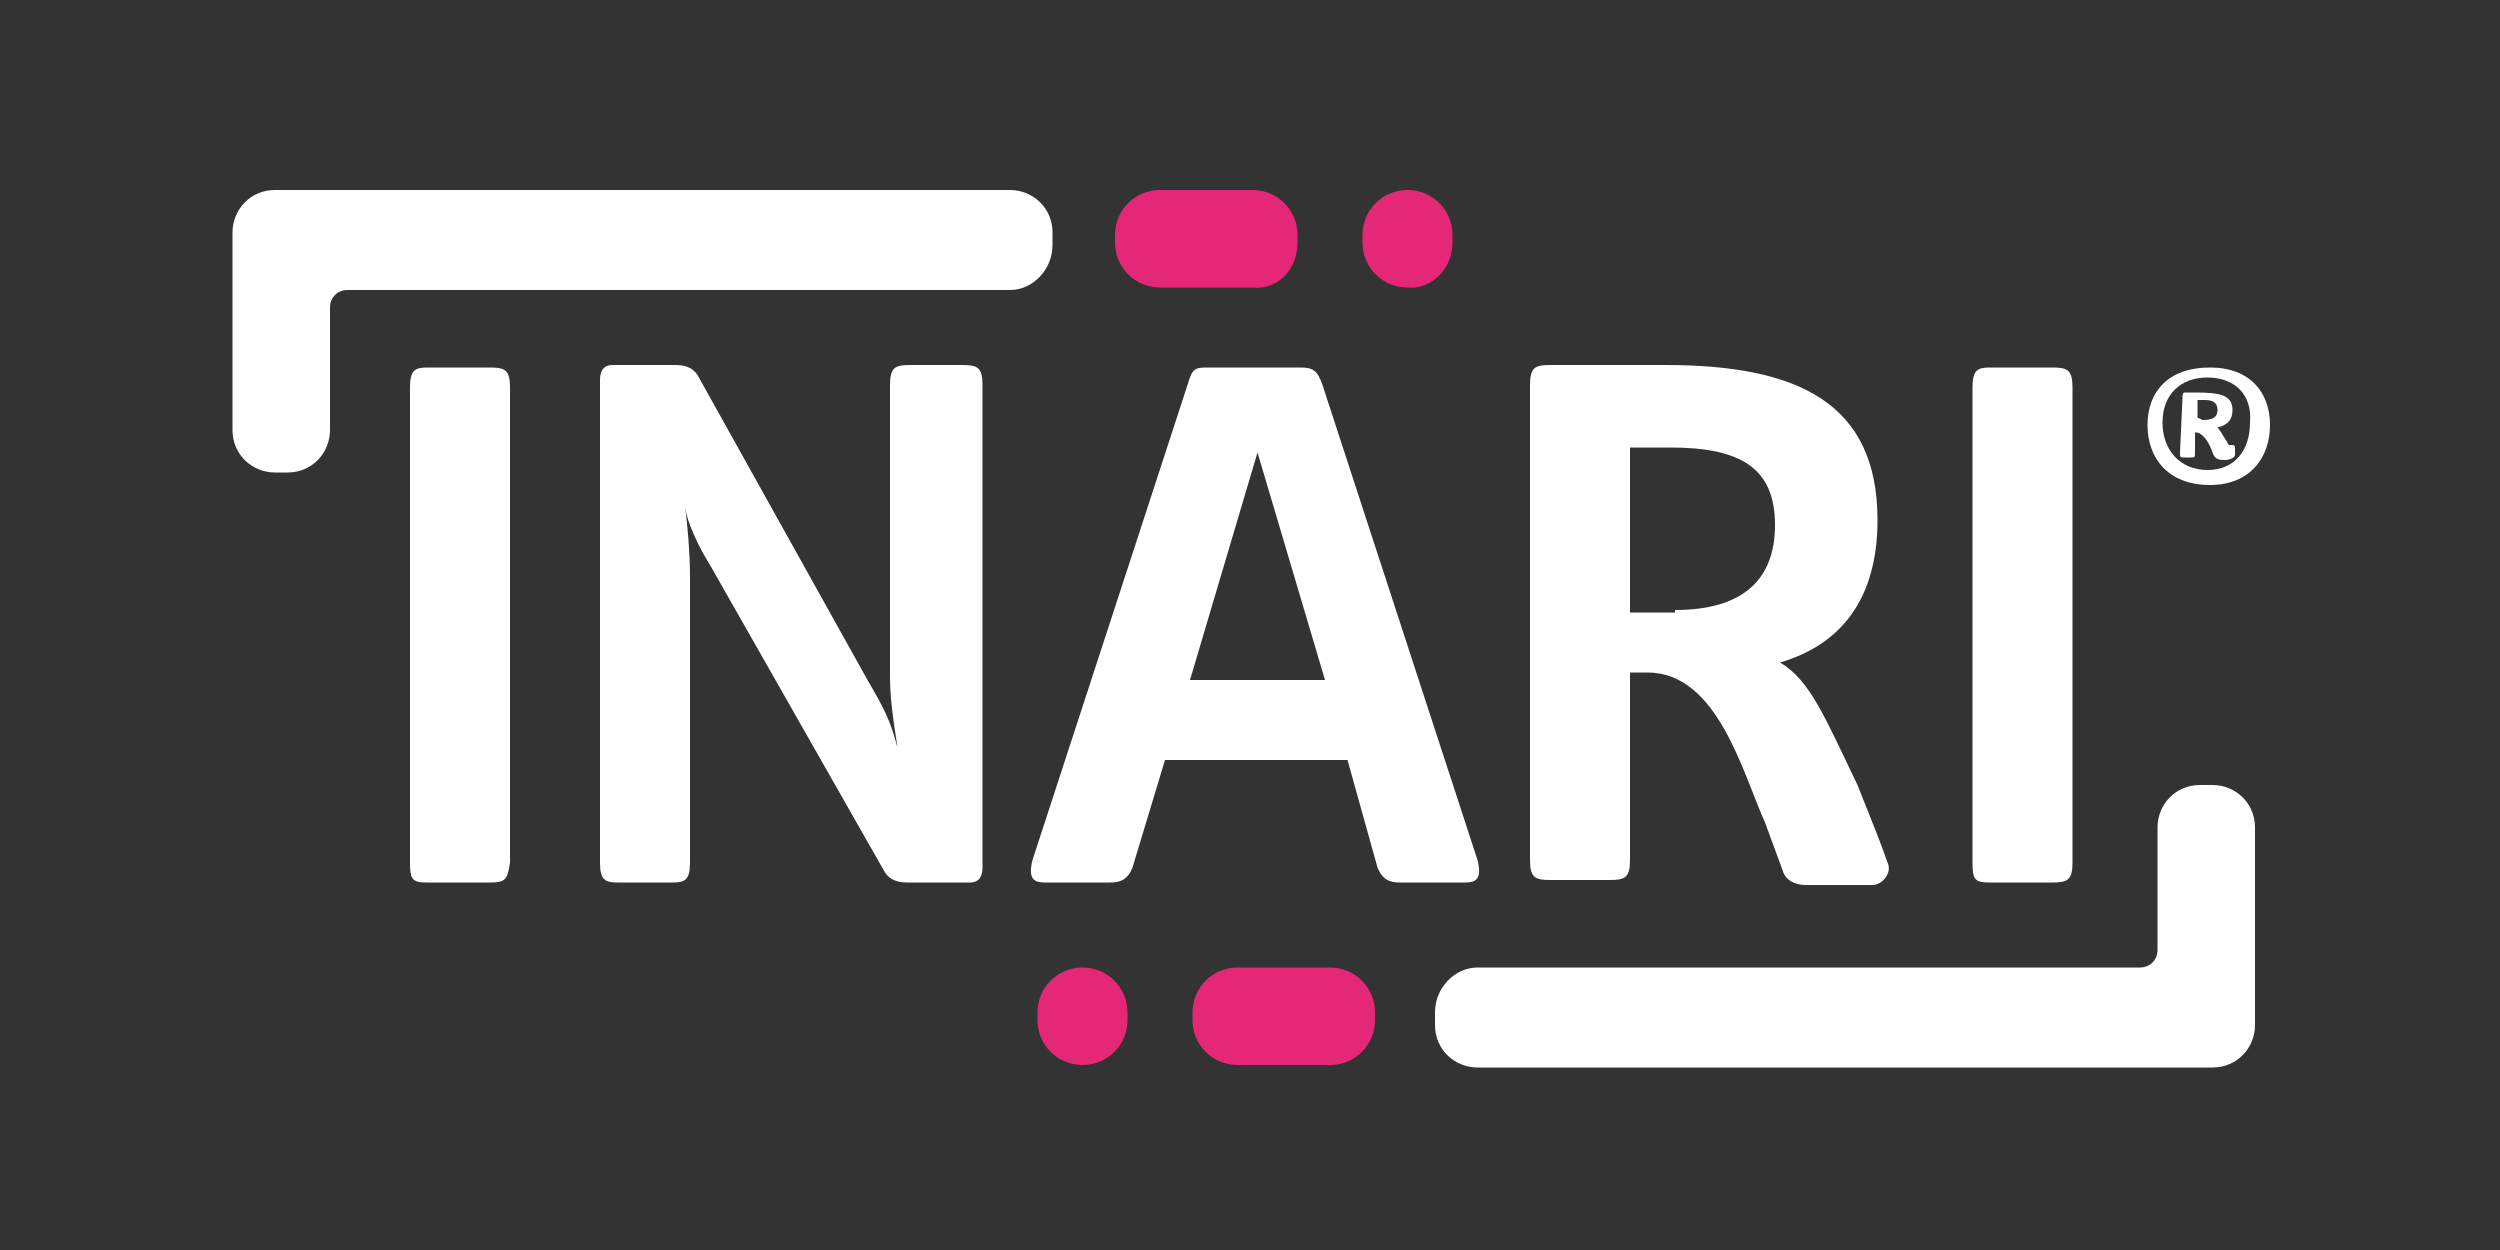
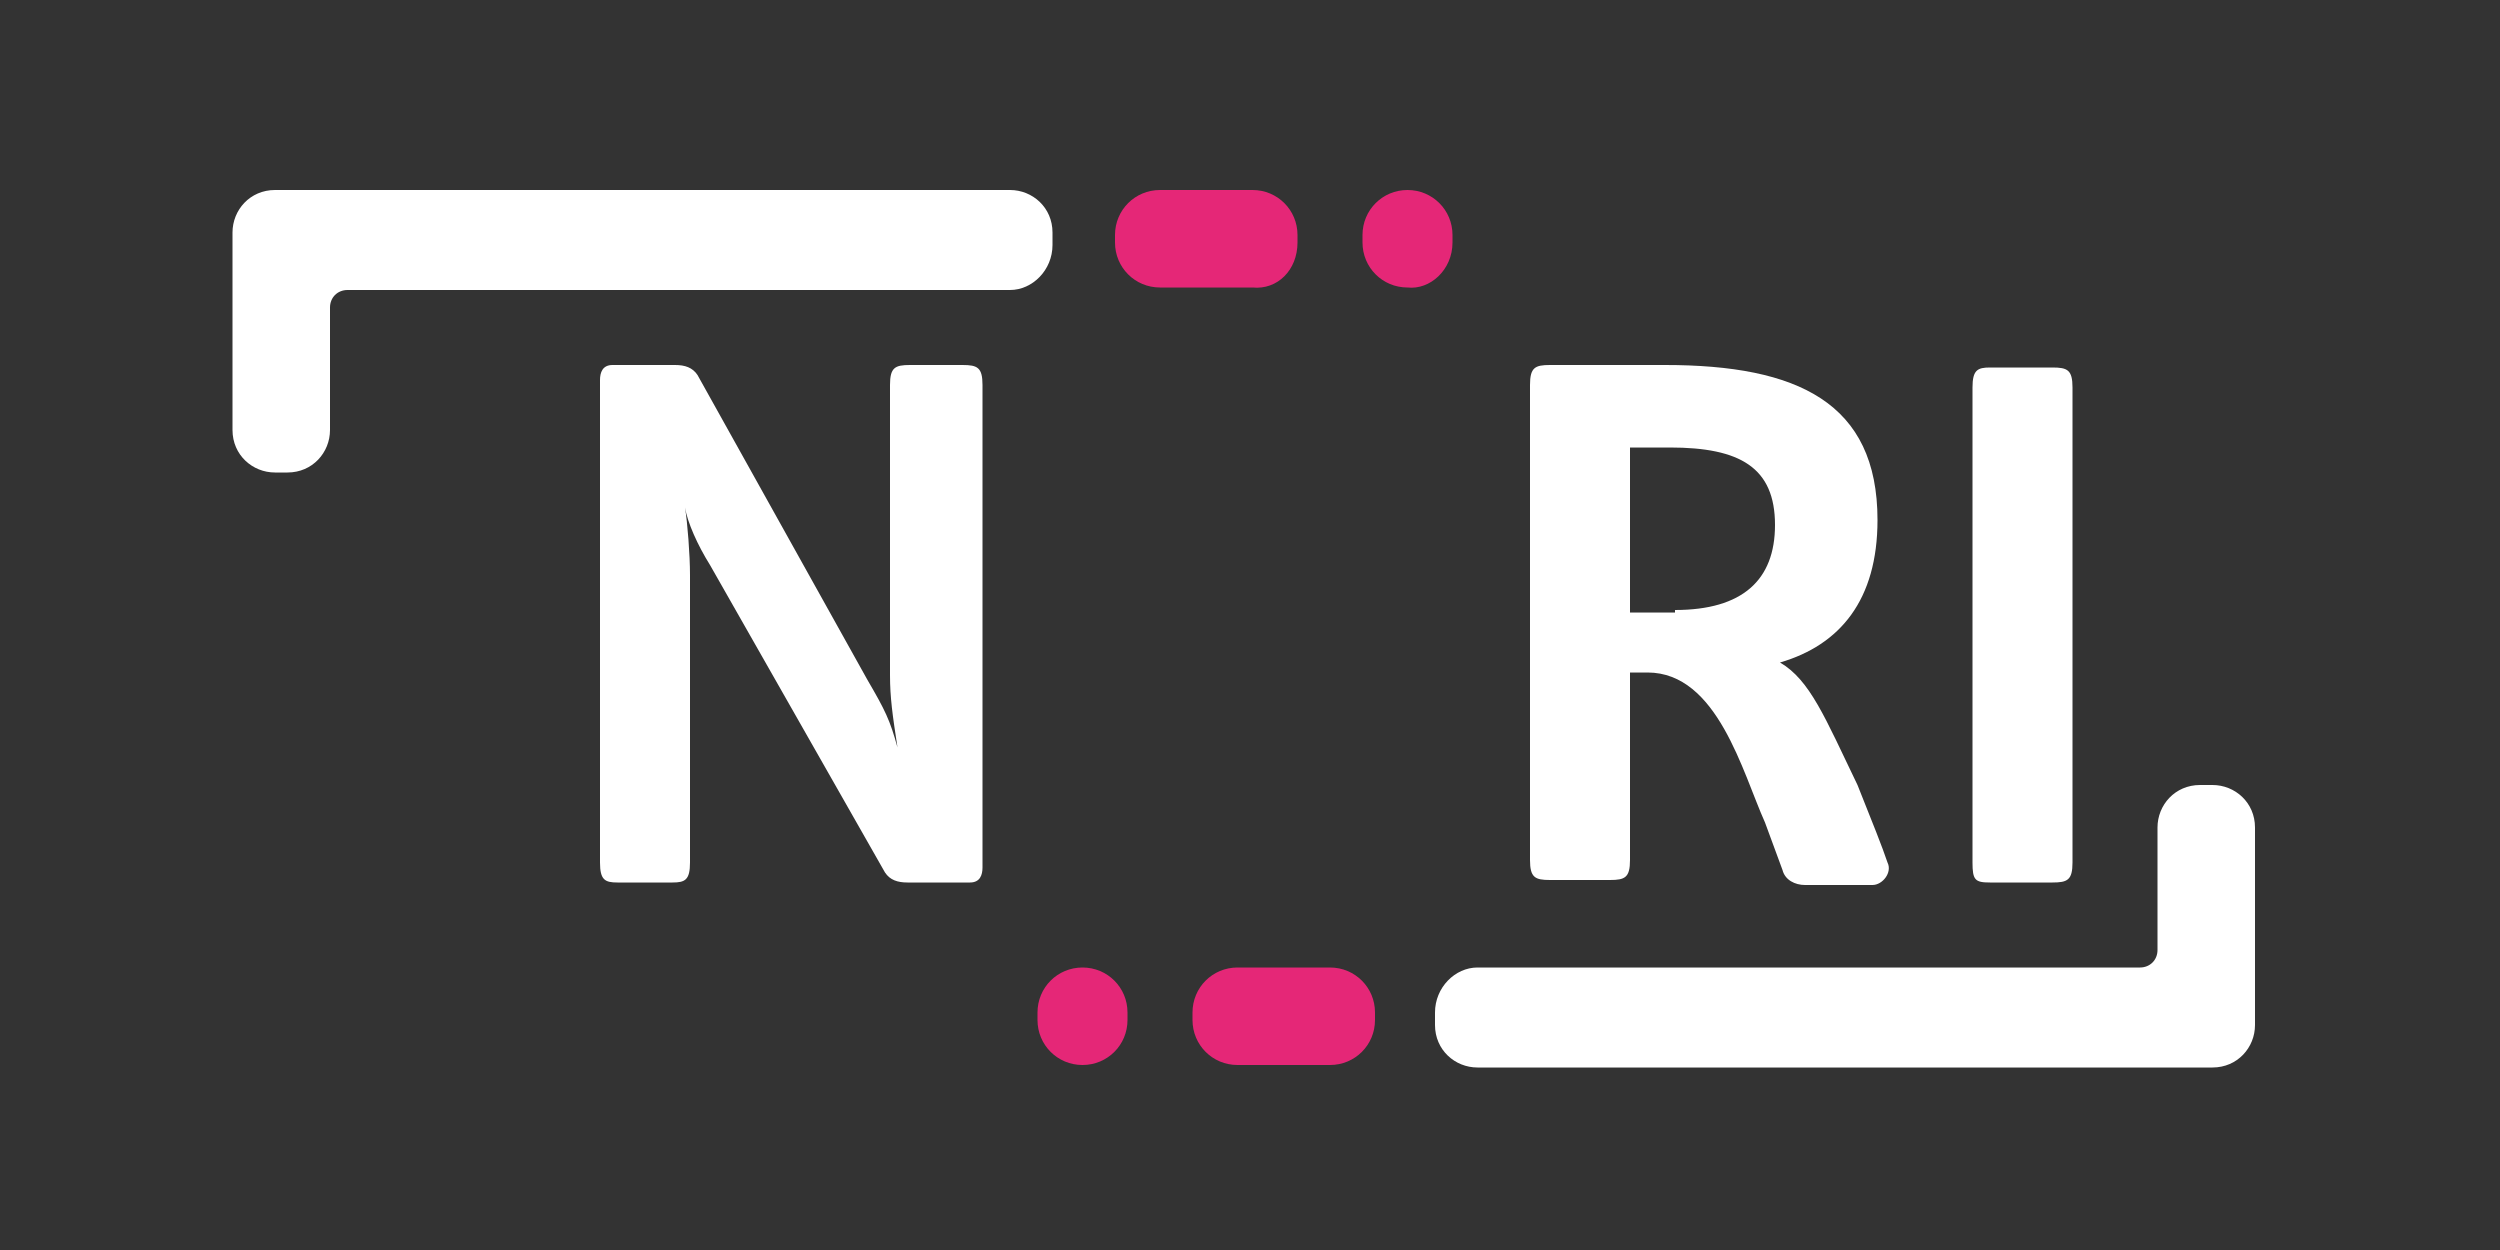
<svg xmlns="http://www.w3.org/2000/svg" version="1.1" id="Capa_1" x="0px" y="0px" viewBox="0 0 100 50" style="enable-background:new 0 0 100 50;" xml:space="preserve">
  <rect x="0" y="0" width="100" height="50" fill="#333333" stroke="none" />
  <style type="text/css">
	.st0{fill:#FFFFFF;}
	.st1{fill:#E52777;}
</style>
-   <path class="st0" d="M19.6,35.3h-2.5c-0.6,0-0.7-0.1-0.7-0.8v-19c0-0.7,0.2-0.8,0.7-0.8h2.5c0.6,0,0.8,0.1,0.8,0.8v19  C20.3,35.2,20.2,35.3,19.6,35.3" />
  <path class="st0" d="M36.3,35.3c-0.4,0-0.7-0.1-0.9-0.4l-7-12.3c-0.5-0.8-0.9-1.7-1-2.3c0.1,0.6,0.2,1.9,0.2,2.7v11.5  c0,0.7-0.2,0.8-0.7,0.8h-2.2c-0.5,0-0.7-0.1-0.7-0.8V15.2c0-0.3,0.1-0.6,0.5-0.6H27c0.4,0,0.7,0.1,0.9,0.4l6.8,12.2  c0.7,1.2,0.9,1.6,1.2,2.7c-0.2-1.3-0.3-2-0.3-2.9V15.4c0-0.7,0.2-0.8,0.8-0.8h2.1c0.6,0,0.8,0.1,0.8,0.8v19.3c0,0.3-0.1,0.6-0.5,0.6  C38.8,35.3,36.3,35.3,36.3,35.3z" />
-   <path class="st0" d="M53.9,30.4h-7.3l-1.3,4.3c-0.2,0.5-0.5,0.6-0.9,0.6h-2.6c-0.4,0-0.7-0.1-0.5-0.9l6.2-19  c0.2-0.7,0.3-0.7,0.9-0.7H52c0.5,0,0.7,0.1,0.9,0.7l6.2,19c0.2,0.8-0.1,0.9-0.5,0.9H56c-0.4,0-0.7-0.1-0.9-0.6L53.9,30.4z   M47.6,27.2H53l-2.7-9.1L47.6,27.2z" />
  <path class="st0" d="M70.6,32.9c-0.9-2-1.9-6-4.7-6h-0.7v7.5c0,0.7-0.2,0.8-0.8,0.8H62c-0.6,0-0.8-0.1-0.8-0.8v-19  c0-0.7,0.2-0.8,0.8-0.8h4.6c5.3,0,8.5,1.5,8.5,6.2c0,3.2-1.5,5-3.9,5.7c1.2,0.7,1.8,2.2,3.1,4.9c0.6,1.5,1,2.5,1.2,3.1  c0.2,0.4-0.2,0.9-0.6,0.9h-2.7c-0.4,0-0.8-0.2-0.9-0.6L70.6,32.9z M67,24.4c2.7,0,4-1.2,4-3.4c0-2.3-1.4-3.1-4.2-3.1h-1.6v6.6H67  V24.4z" />
  <path class="st0" d="M82.1,35.3h-2.5c-0.6,0-0.7-0.1-0.7-0.8v-19c0-0.7,0.2-0.8,0.7-0.8h2.5c0.6,0,0.8,0.1,0.8,0.8v19  C82.9,35.2,82.7,35.3,82.1,35.3" />
  <path class="st0" d="M57.4,40.5V41c0,1,0.8,1.7,1.7,1.7h29.4c1,0,1.7-0.8,1.7-1.7v-7.9c0-1-0.8-1.7-1.7-1.7H88c-1,0-1.7,0.8-1.7,1.7  V38c0,0.4-0.3,0.7-0.7,0.7H59.1C58.2,38.7,57.4,39.5,57.4,40.5" />
  <path class="st1" d="M47.7,40.5v0.3c0,1,0.8,1.8,1.8,1.8h3.7c1,0,1.8-0.8,1.8-1.8v-0.3c0-1-0.8-1.8-1.8-1.8h-3.7  C48.5,38.7,47.7,39.5,47.7,40.5" />
  <path class="st1" d="M41.5,40.5v0.3c0,1,0.8,1.8,1.8,1.8s1.8-0.8,1.8-1.8v-0.3c0-1-0.8-1.8-1.8-1.8S41.5,39.5,41.5,40.5" />
  <path class="st0" d="M42.1,9.8V9.3c0-1-0.8-1.7-1.7-1.7H11c-1,0-1.7,0.8-1.7,1.7v7.9c0,1,0.8,1.7,1.7,1.7h0.5c1,0,1.7-0.8,1.7-1.7  v-4.9c0-0.4,0.3-0.7,0.7-0.7h26.5C41.3,11.6,42.1,10.8,42.1,9.8" />
  <path class="st1" d="M51.9,9.7V9.4c0-1-0.8-1.8-1.8-1.8h-3.7c-1,0-1.8,0.8-1.8,1.8v0.3c0,1,0.8,1.8,1.8,1.8h3.7  C51.1,11.6,51.9,10.8,51.9,9.7" />
  <path class="st1" d="M58.1,9.7V9.4c0-1-0.8-1.8-1.8-1.8s-1.8,0.8-1.8,1.8v0.3c0,1,0.8,1.8,1.8,1.8C57.2,11.6,58.1,10.8,58.1,9.7" />
-   <path class="st0" d="M85.9,17c0-1.3,0.8-2.3,2.5-2.3c1.6,0,2.4,1,2.4,2.3s-0.8,2.4-2.4,2.4C86.7,19.4,85.9,18.3,85.9,17 M88.3,15.1  c-1.1,0-1.8,0.7-1.8,1.8s0.7,1.9,1.8,1.9c1.1,0,1.7-0.8,1.7-1.9C90.1,15.8,89.4,15.1,88.3,15.1 M87.3,15.9c0-0.1,0-0.2,0.1-0.2h0.4  c1,0,1.5,0.1,1.5,0.7c0,0.4-0.2,0.6-0.6,0.7c0.1,0.1,0.2,0.3,0.4,0.6c0,0.1,0.1,0.1,0.1,0.1h0.1c0,0,0.1,0,0.1,0.1v0.3  c0,0.1-0.2,0.2-0.4,0.2c-0.2,0-0.4,0-0.5-0.3s-0.3-0.7-0.6-0.8h-0.1v0.8c0,0.2,0,0.2-0.2,0.2h-0.2c-0.2,0-0.2,0-0.2-0.2L87.3,15.9  L87.3,15.9z M88.1,16.8c0.4,0,0.6-0.1,0.6-0.4S88.5,16,88.2,16h-0.3v0.7L88.1,16.8C88.1,16.7,88.1,16.8,88.1,16.8z" />
</svg>